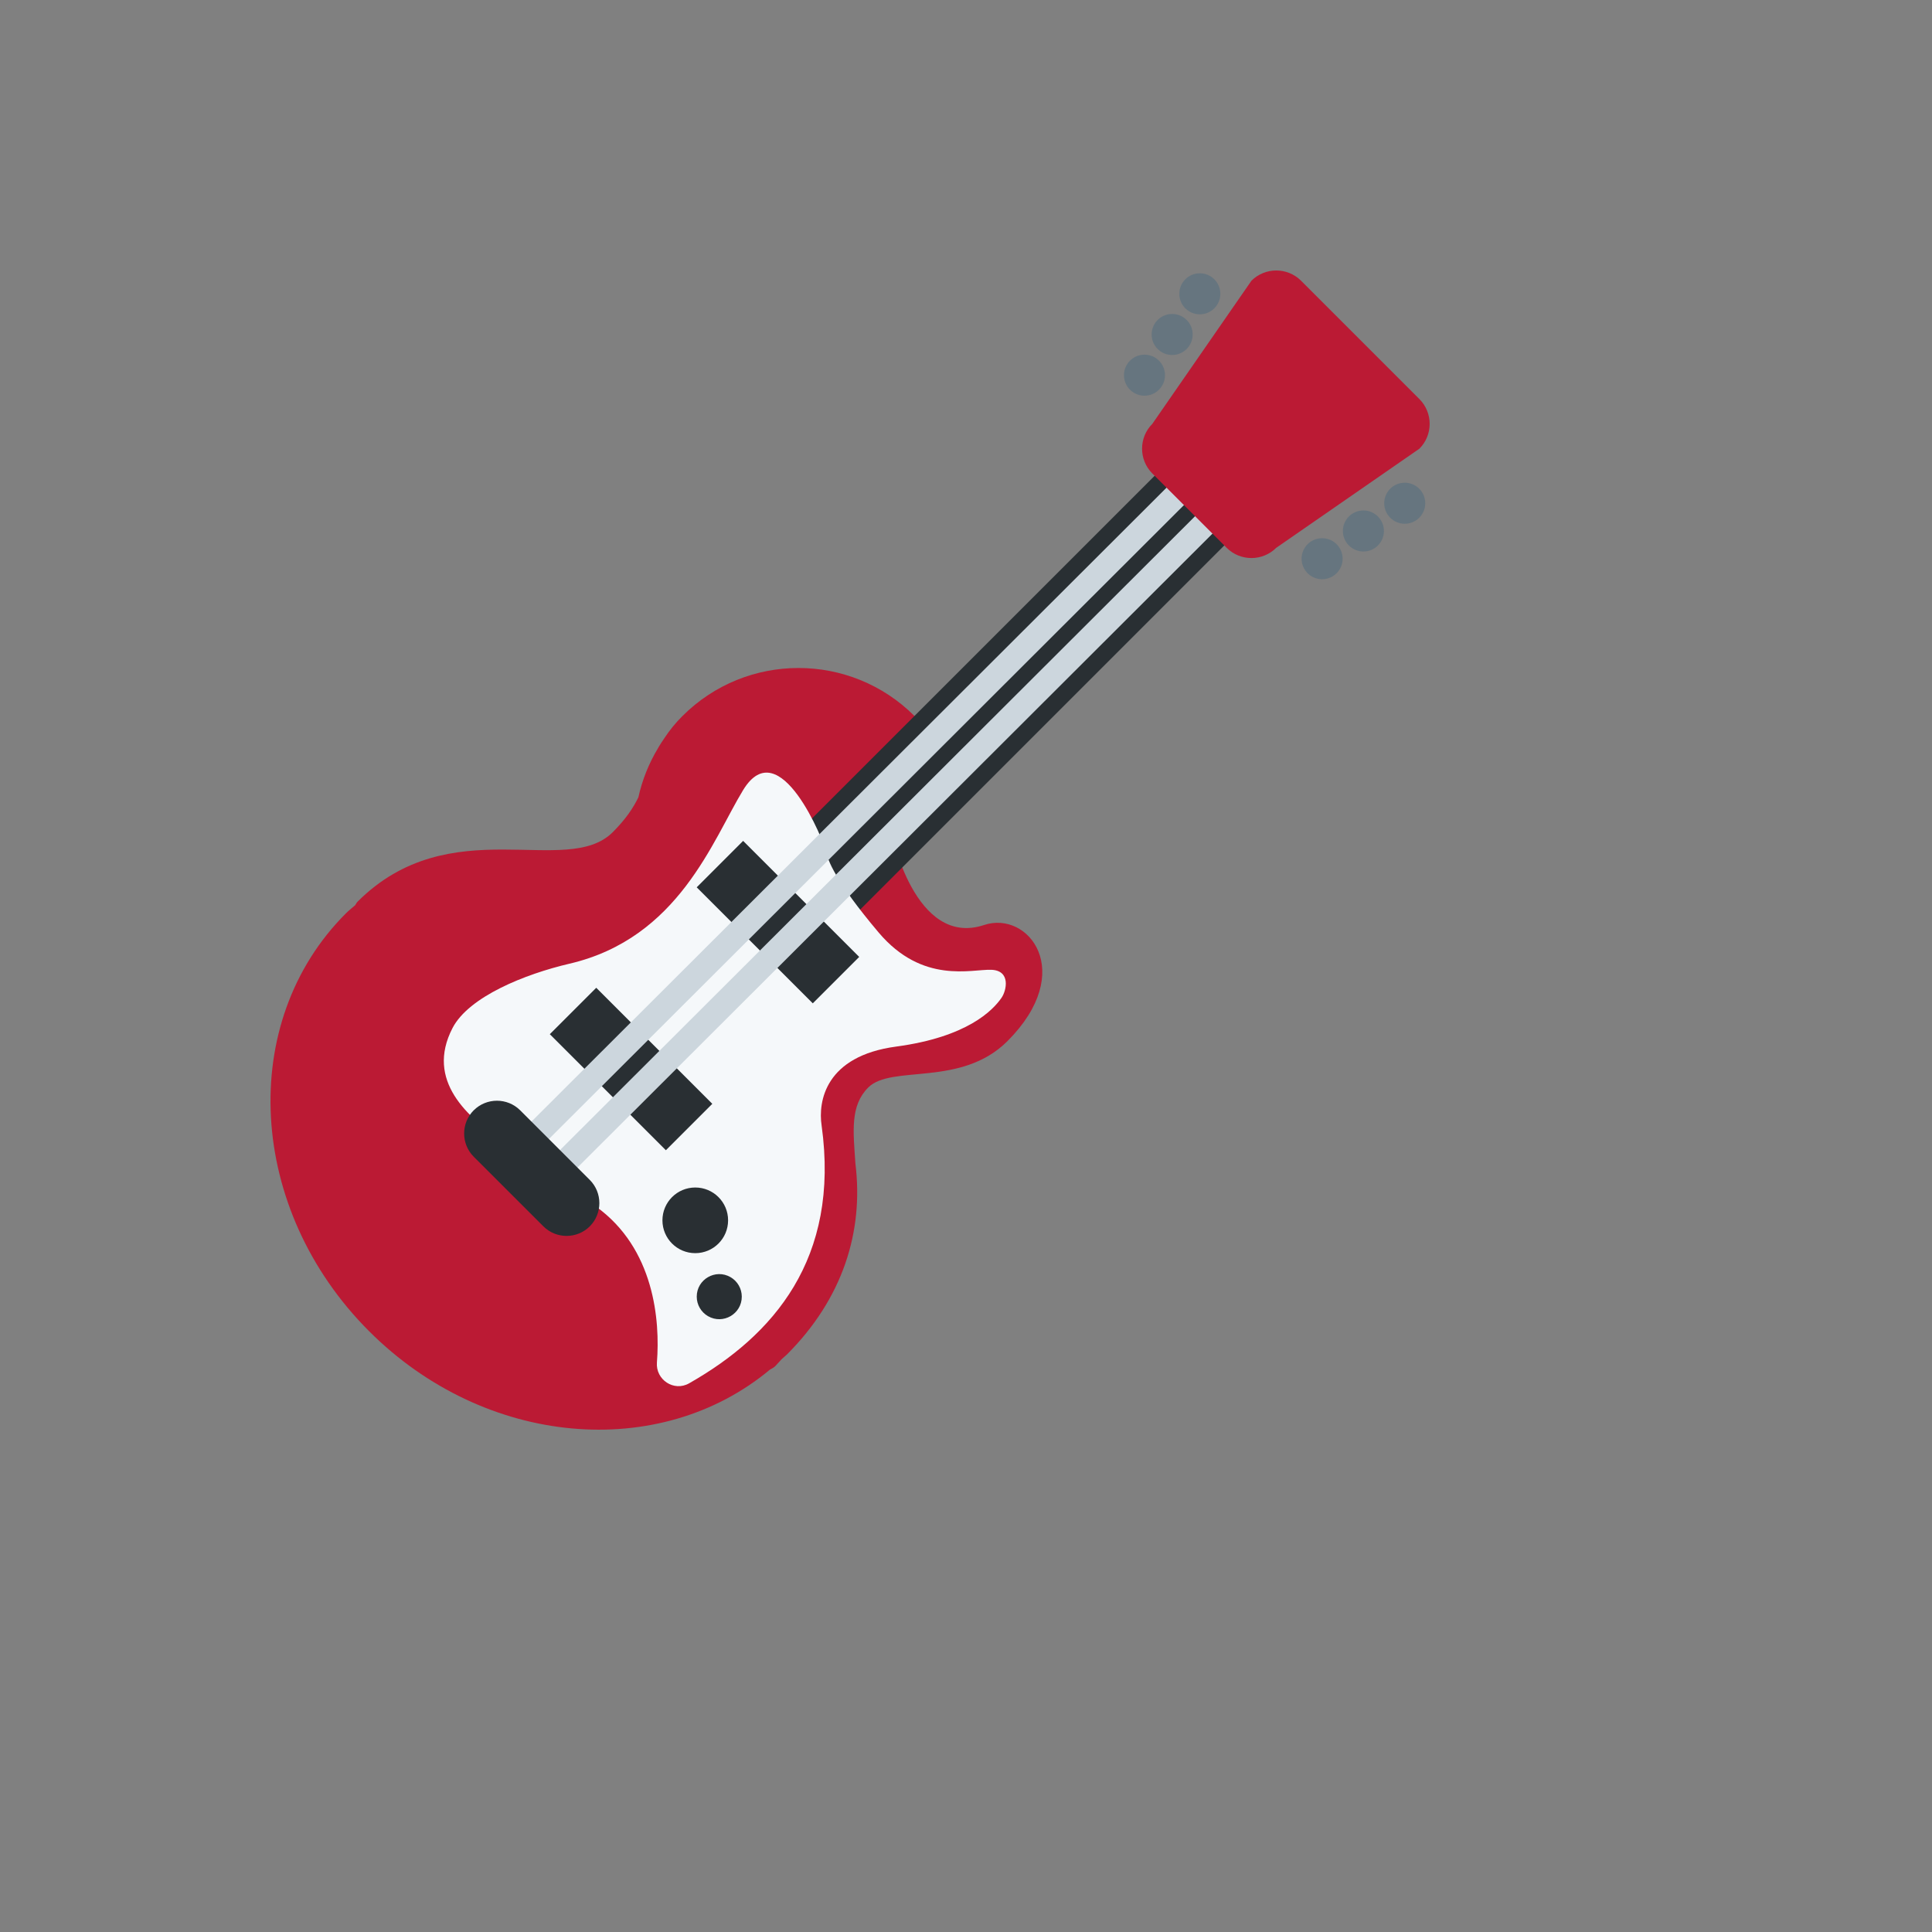
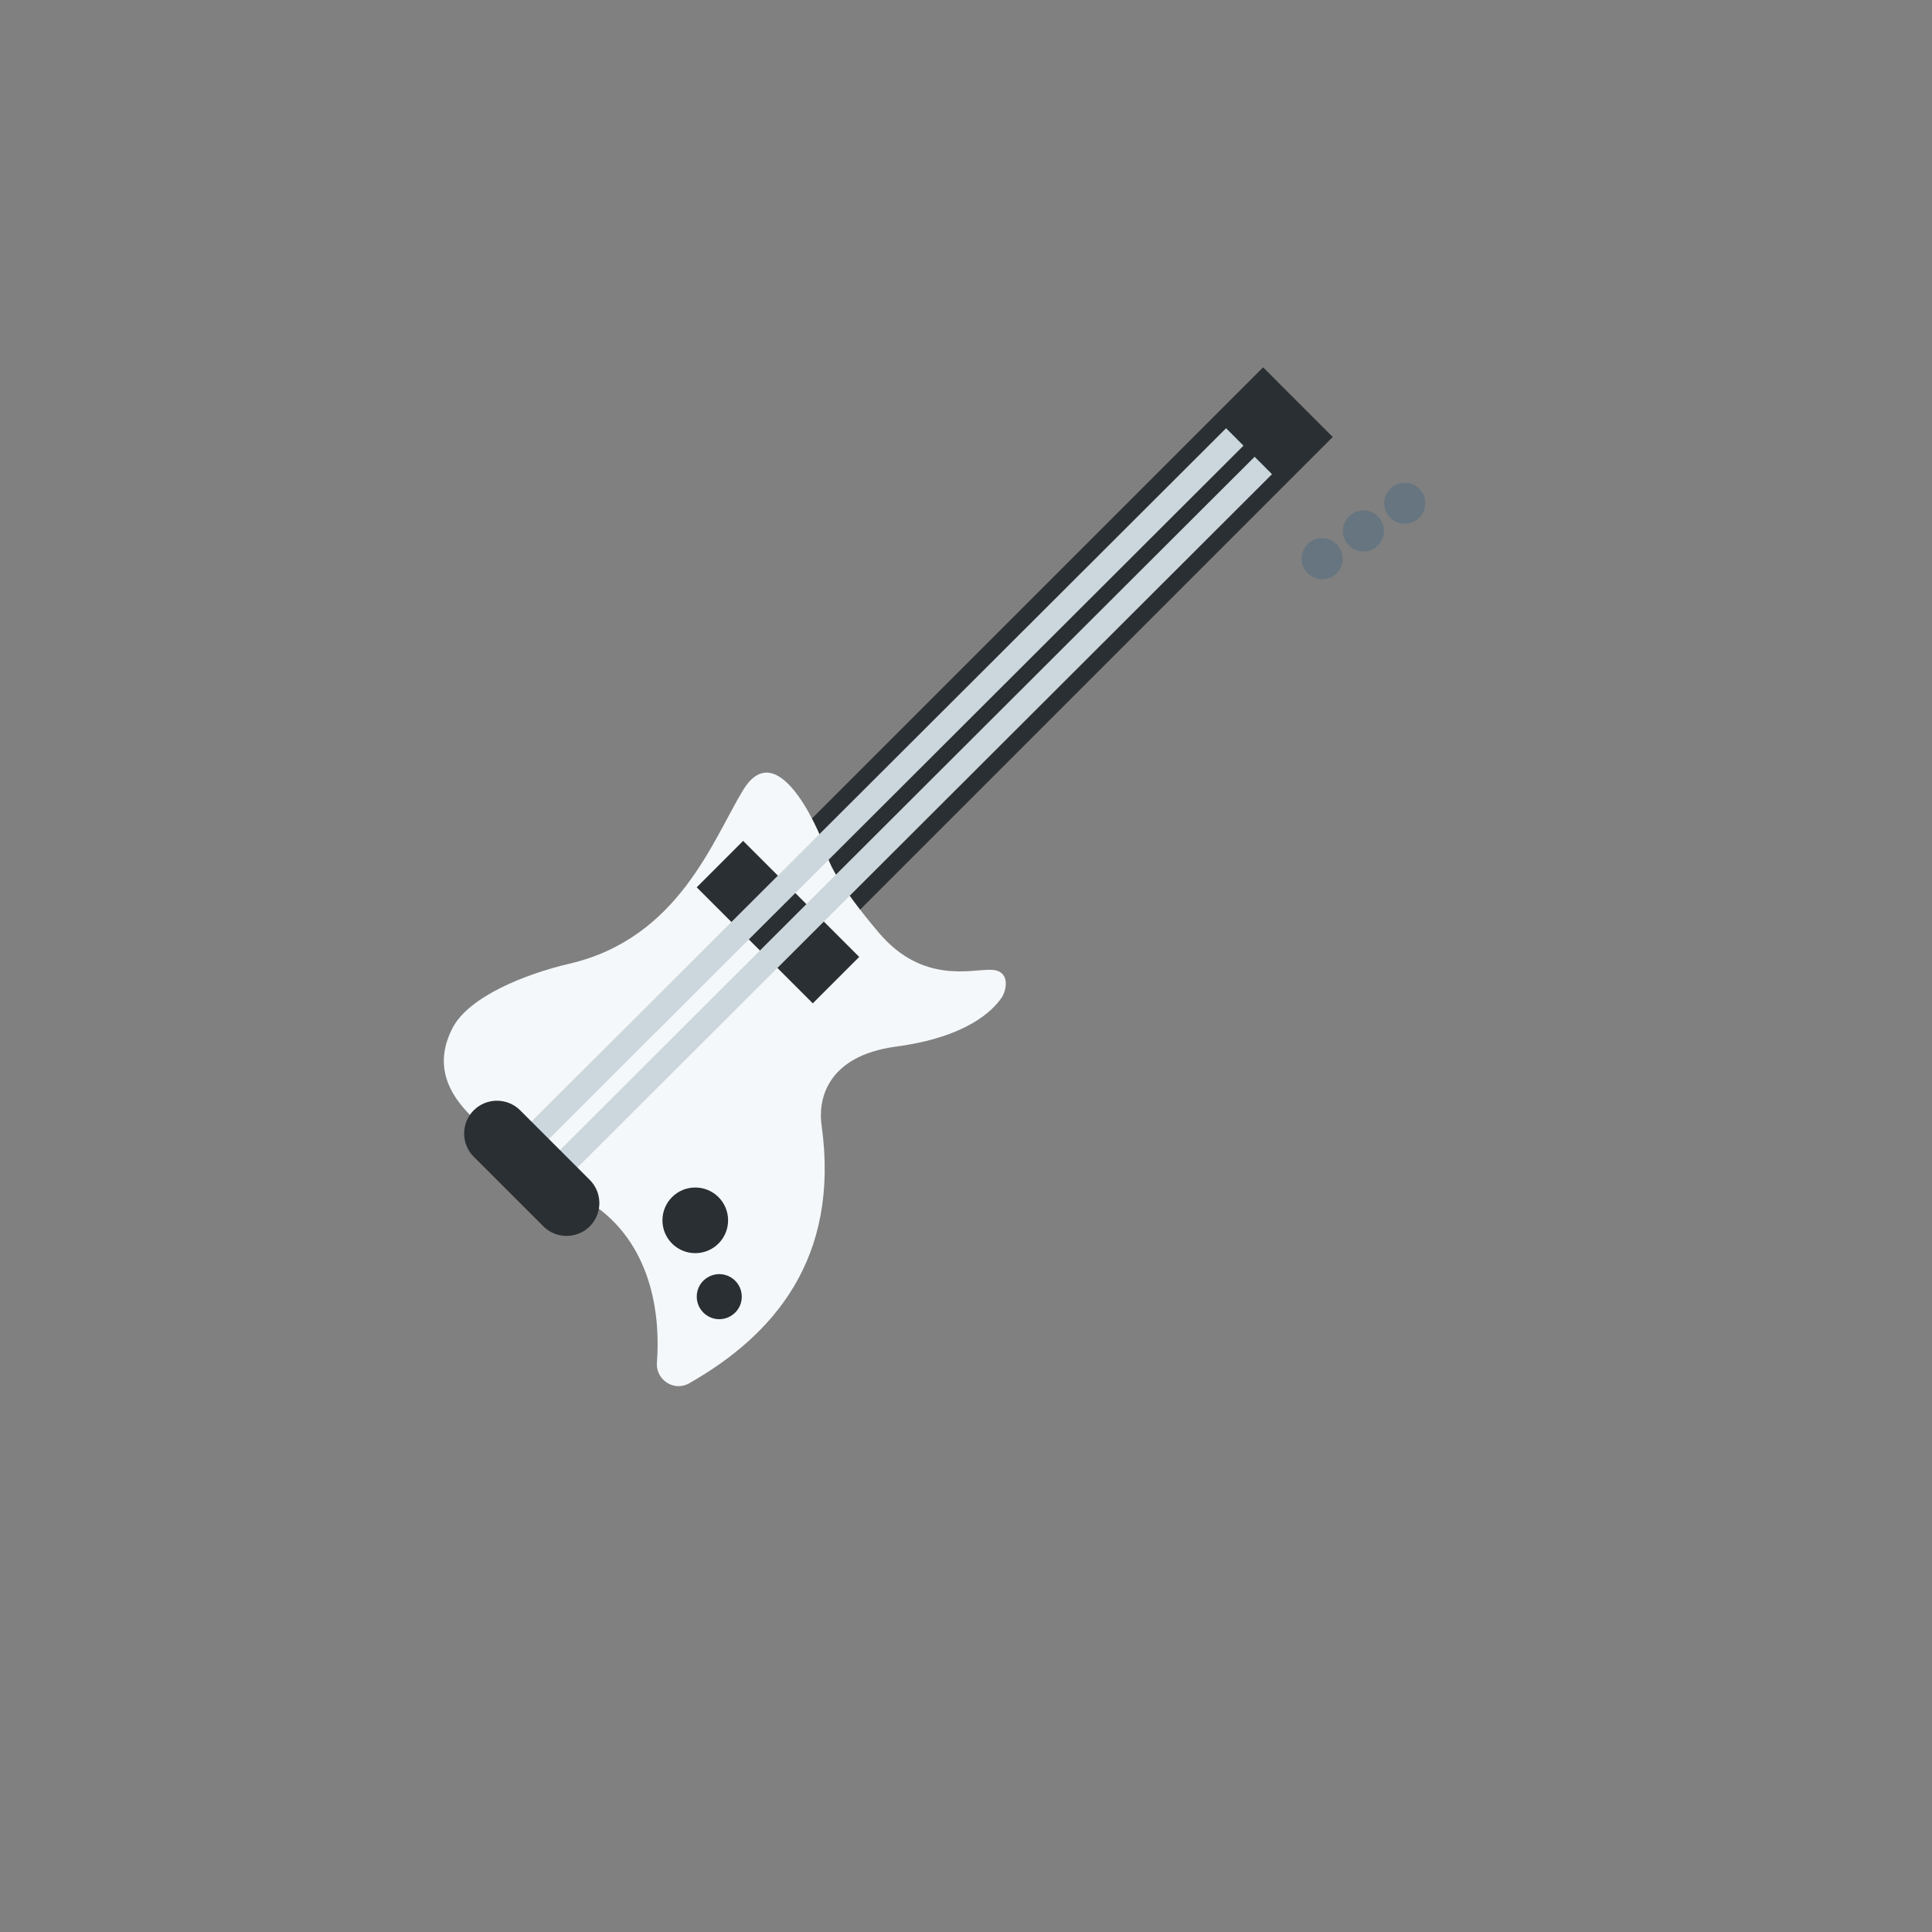
<svg xmlns="http://www.w3.org/2000/svg" version="1.1" width="100%" height="100%" id="svgWorkerArea" viewBox="-25 -25 625 625" style="background: white;">
  <rect x="-25" y="-25" width="625" height="625" fill="#808080" stroke="none" />
  <defs id="defsdoc">
    <pattern id="patternBool" x="0" y="0" width="10" height="10" patternUnits="userSpaceOnUse" patternTransform="rotate(35)">
      <circle cx="5" cy="5" r="4" style="stroke: none;fill: #ff000070;" />
    </pattern>
  </defs>
  <g id="fileImp-61729417" class="cosito">
-     <path id="pathImp-867572285" fill="#BB1A34" class="grouped" d="M293.371 274.23C270.846 281.738 263.338 244.197 263.338 244.197 263.338 244.197 273.586 233.917 265.834 224.774 277.919 212.699 270.857 206.646 270.857 206.646 250.121 185.91 216.501 185.91 195.765 206.646 193.561 208.833 191.592 211.247 189.892 213.846 189.244 214.759 188.671 215.694 188.087 216.628 188.087 216.628 187.938 216.915 187.938 216.915 184.933 221.869 182.762 227.283 181.513 232.94 179.856 236.328 177.488 239.939 173.24 244.197 158.224 259.214 120.683 236.689 90.64 266.722 90.332 267.03 90.162 267.454 89.907 267.826 88.909 268.718 87.858 269.504 86.891 270.481 51.644 305.728 55 366.25 94.41 405.649 131.834 443.084 188.288 447.905 224.066 418.074 224.682 417.745 225.309 417.426 225.819 416.916 226.573 416.152 227.157 415.43 227.868 414.686 228.431 414.166 229.026 413.699 229.578 413.168 247.557 395.178 254.449 373.556 251.731 351.457 251.009 340.943 249.978 332.702 255.872 326.808 263.381 319.3 285.905 326.808 300.921 311.792 323.403 289.257 307.622 269.493 293.371 274.23 293.371 274.23 293.371 274.23 293.371 274.23" />
    <path id="pathImp-275528554" fill="#292F33" class="grouped" d="M220.721 256.718C220.721 256.718 383.617 93.832 383.617 93.832 383.617 93.832 406.142 116.368 406.142 116.368 406.142 116.368 243.246 279.264 243.246 279.264 243.246 279.264 220.721 256.718 220.721 256.718" />
    <path id="pathImp-649240403" fill="#F5F8FA" class="grouped" d="M167.771 365.294C186.696 378.855 188.575 402.176 187.513 415.748 187.067 421.356 193.025 425.285 197.91 422.513 225.128 407.051 246.782 382.275 240.792 339.116 239.614 331.311 241.971 316.634 264.921 313.565 287.87 310.486 296.153 301.894 298.989 297.795 300.613 295.448 302.068 288.959 295.675 288.726 289.293 288.492 273.438 293.462 259.239 276.662 245.04 259.861 242.683 253.001 242.205 250.399 241.727 247.797 227.242 211.17 215.39 230.604 205.546 246.757 194.597 278.488 159.243 286.75 144.854 290.106 126.651 297.423 121.395 307.565 112.559 324.599 126.28 336.504 138.11 344.554 149.951 352.593 167.771 365.294 167.771 365.294 167.771 365.294 167.771 365.294 167.771 365.294" />
-     <path id="pathImp-798832794" fill="#292F33" class="grouped" d="M200.384 262.049C200.384 262.049 215.401 247.022 215.401 247.022 215.401 247.022 252.952 284.563 252.952 284.563 252.952 284.563 237.936 299.579 237.936 299.579 237.936 299.579 200.384 262.049 200.384 262.049M152.861 309.562C152.861 309.562 167.888 294.545 167.888 294.545 167.888 294.545 205.429 332.086 205.429 332.086 205.429 332.086 190.412 347.102 190.412 347.102 190.412 347.102 152.861 309.562 152.861 309.562" />
+     <path id="pathImp-798832794" fill="#292F33" class="grouped" d="M200.384 262.049C200.384 262.049 215.401 247.022 215.401 247.022 215.401 247.022 252.952 284.563 252.952 284.563 252.952 284.563 237.936 299.579 237.936 299.579 237.936 299.579 200.384 262.049 200.384 262.049M152.861 309.562" />
    <path id="pathImp-309569972" fill="#CCD6DD" class="grouped" d="M140.107 344.639C140.107 344.639 371.638 113.532 371.638 113.532 371.638 113.532 377.267 119.171 377.267 119.171 377.267 119.171 145.746 350.278 145.746 350.278 145.746 350.278 140.107 344.639 140.107 344.639M149.335 353.856C149.335 353.857 380.867 122.761 380.867 122.761 380.867 122.761 386.495 128.4 386.495 128.4 386.495 128.4 154.974 359.517 154.974 359.517 154.974 359.517 149.335 353.857 149.335 353.856" />
    <path id="pathImp-503559590" fill="#292F33" class="grouped" d="M165.796 356.703C169.927 360.834 169.927 367.588 165.796 371.719 161.665 375.85 154.911 375.85 150.78 371.719 150.78 371.719 128.244 349.195 128.244 349.195 124.117 345.04 124.117 338.333 128.244 334.178 128.244 334.178 128.255 334.178 128.255 334.178 132.41 330.05 139.117 330.05 143.271 334.178 143.271 334.178 165.796 356.703 165.796 356.703 165.796 356.703 165.796 356.703 165.796 356.703" />
    <path id="circleImp-245895378" fill="#292F33" class="grouped" d="M189.297 369.776C189.297 363.908 194.05 359.156 199.917 359.156 205.784 359.156 210.537 363.908 210.537 369.776 210.537 375.643 205.784 380.395 199.917 380.395 194.05 380.395 189.297 375.643 189.297 369.776 189.297 369.776 189.297 369.776 189.297 369.776" />
    <path id="pathImp-220681729" fill="#292F33" class="grouped" d="M214.965 394.466C214.965 400.075 208.894 403.579 204.037 400.776 201.784 399.475 200.395 397.069 200.395 394.466 200.395 388.858 206.466 385.354 211.323 388.157 213.576 389.458 214.965 391.863 214.965 394.466 214.965 394.466 214.965 394.466 214.965 394.466" />
-     <path id="pathImp-341995515" fill="#BB1A34" class="grouped" d="M434.188 104.112C438.6 108.549 438.596 115.718 434.178 120.148 434.178 120.148 387.854 152.22 387.854 152.22 383.419 156.629 376.255 156.629 371.819 152.22 371.819 152.22 347.765 128.155 347.765 128.155 343.353 123.719 343.358 116.55 347.776 112.12 347.776 112.12 379.847 65.807 379.847 65.807 384.283 61.398 391.447 61.398 395.883 65.807 395.883 65.807 434.188 104.112 434.188 104.112 434.188 104.112 434.188 104.112 434.188 104.112" />
    <path id="circleImp-171898515" fill="#66757F" class="grouped" d="M396.064 155.745C396.064 152.078 399.034 149.108 402.701 149.108 406.368 149.108 409.338 152.078 409.338 155.745 409.338 159.412 406.368 162.383 402.701 162.383 399.034 162.383 396.064 159.412 396.064 155.745 396.064 155.745 396.064 155.745 396.064 155.745" />
    <path id="circleImp-814765533" fill="#66757F" class="grouped" d="M409.423 146.772C409.423 143.105 412.394 140.135 416.061 140.135 419.728 140.135 422.698 143.105 422.698 146.772 422.698 150.439 419.728 153.409 416.061 153.409 412.394 153.409 409.423 150.439 409.423 146.772 409.423 146.772 409.423 146.772 409.423 146.772" />
    <path id="circleImp-396061134" fill="#66757F" class="grouped" d="M422.793 137.798C422.793 134.131 425.764 131.161 429.431 131.161 433.098 131.161 436.068 134.131 436.068 137.798 436.068 141.465 433.098 144.435 429.431 144.435 425.764 144.435 422.793 141.465 422.793 137.798 422.793 137.798 422.793 137.798 422.793 137.798" />
-     <path id="circleImp-261063452" fill="#66757F" class="grouped" d="M338.6 96.371C338.6 92.704 341.57 89.733 345.238 89.733 348.904 89.733 351.875 92.704 351.875 96.371 351.875 100.038 348.904 103.008 345.238 103.008 341.57 103.008 338.6 100.038 338.6 96.371 338.6 96.371 338.6 96.371 338.6 96.371" />
-     <path id="circleImp-245351445" fill="#66757F" class="grouped" d="M347.553 83.202C347.553 79.535 350.523 76.565 354.19 76.565 357.857 76.565 360.827 79.535 360.827 83.202 360.827 86.869 357.857 89.84 354.19 89.839 350.523 89.84 347.553 86.869 347.553 83.202 347.553 83.202 347.553 83.202 347.553 83.202" />
-     <path id="circleImp-815664252" fill="#66757F" class="grouped" d="M356.505 70.044C356.505 66.377 359.475 63.407 363.142 63.407 366.809 63.407 369.78 66.377 369.78 70.044 369.78 73.711 366.809 76.682 363.142 76.682 359.475 76.682 356.505 73.711 356.505 70.044 356.505 70.044 356.505 70.044 356.505 70.044" />
  </g>
</svg>